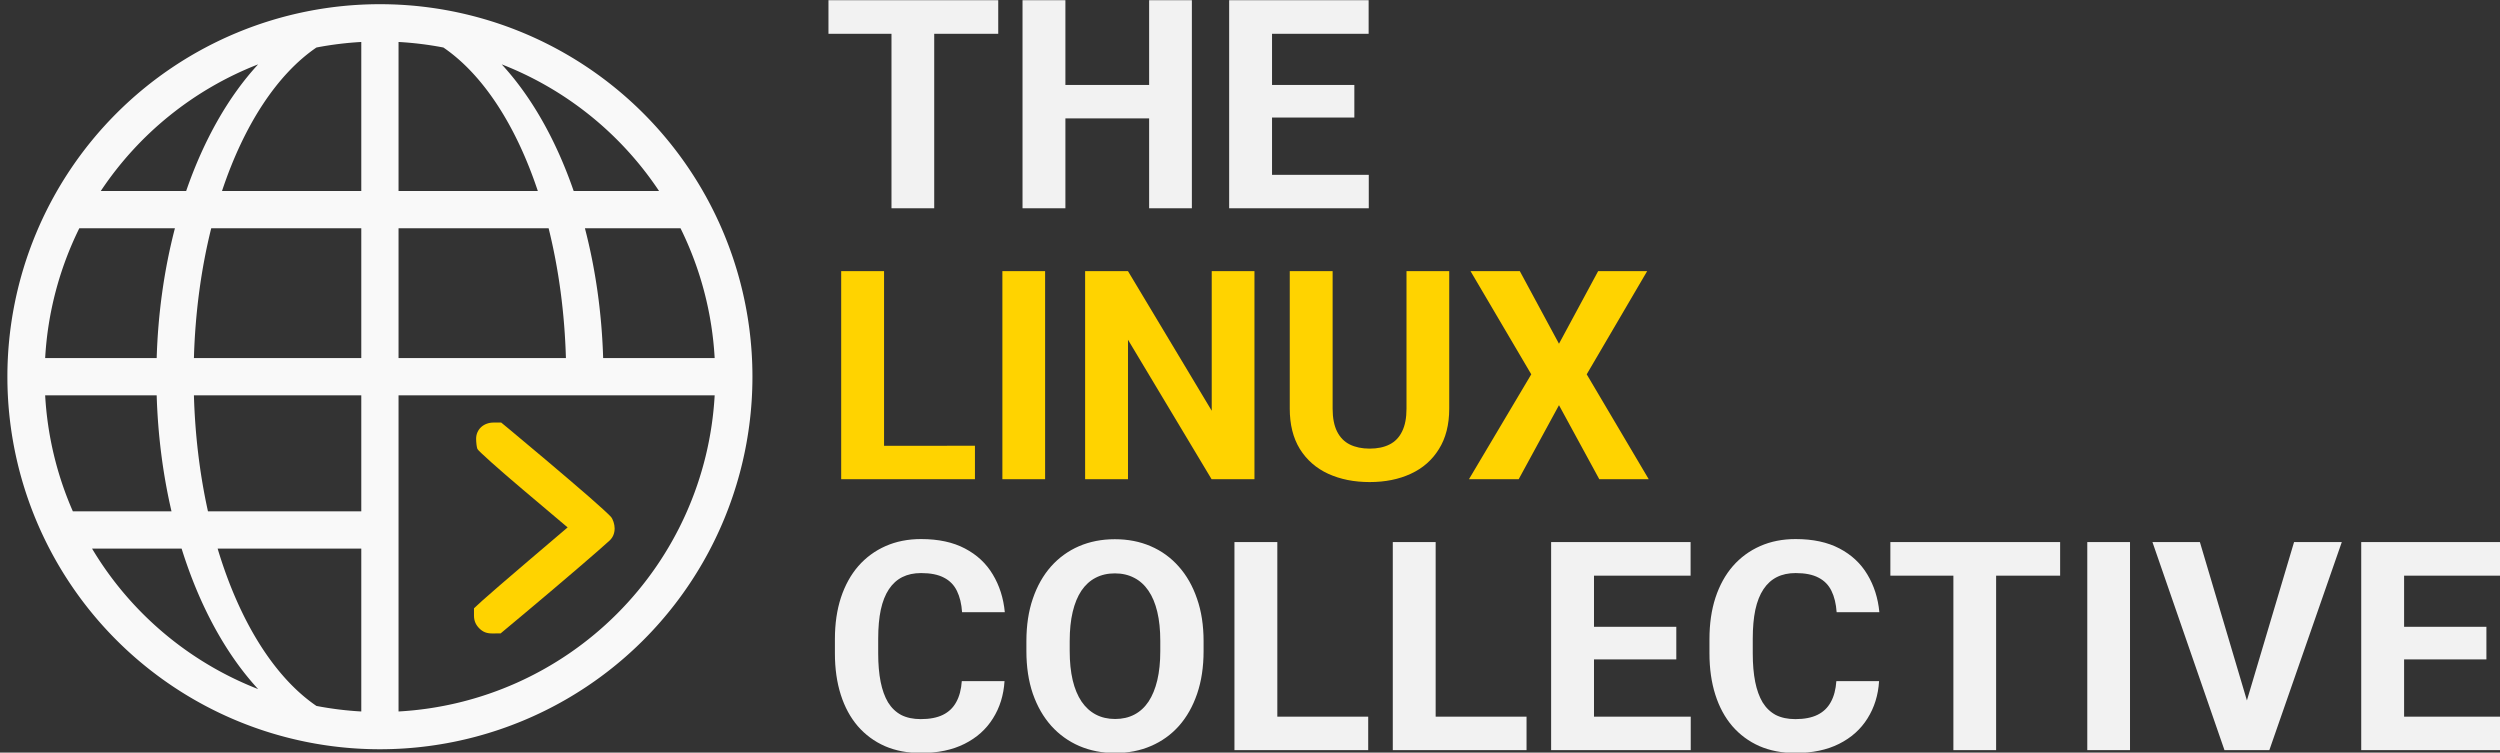
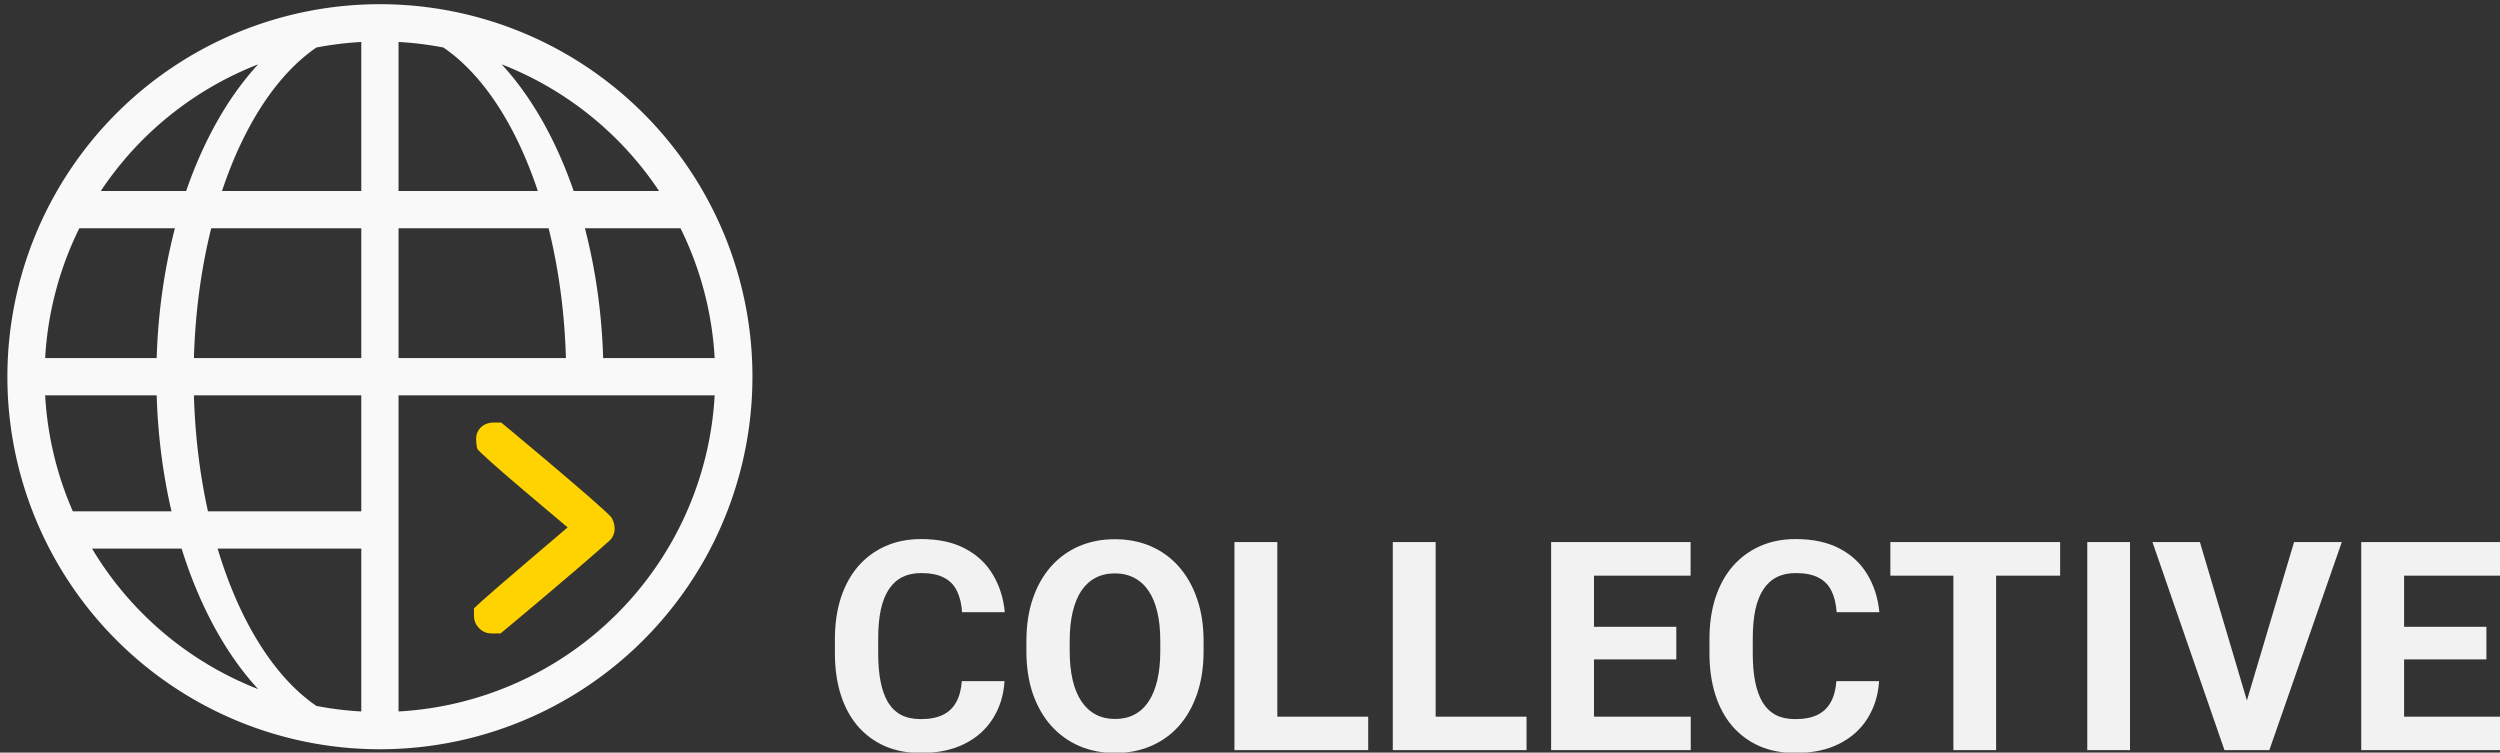
<svg xmlns="http://www.w3.org/2000/svg" xmlns:ns1="http://www.inkscape.org/namespaces/inkscape" xmlns:ns2="http://sodipodi.sourceforge.net/DTD/sodipodi-0.dtd" width="1400" height="421.46" viewBox="0 0 1400 421.46" version="1.1" id="svg1" ns1:version="1.4.2 (ebf0e940d0, 2025-05-08)" ns2:docname="the-linux-collective-1400x422.svg" xml:space="preserve">
  <rect x="0" y="0" width="1400" height="421.46" fill="#333333" stroke="none" />
  <ns2:namedview id="namedview1" pagecolor="#ffffff" bordercolor="#000000" borderopacity="0.25" ns1:showpageshadow="2" ns1:pageopacity="0.0" ns1:pagecheckerboard="0" ns1:deskcolor="#d1d1d1" ns1:document-units="px" ns1:zoom="1" ns1:cx="440.5" ns1:cy="273" ns1:window-width="1920" ns1:window-height="1131" ns1:window-x="0" ns1:window-y="0" ns1:window-maximized="1" ns1:current-layer="g15" />
  <defs id="defs1" />
  <g ns1:label="Layer 1" ns1:groupmode="layer" id="layer1" transform="translate(-422.745,-347.876)">
    <g id="g1" transform="translate(228.745)">
      <g id="g15" transform="matrix(1.333,0,0,1.333,-385.378,-161.045)">
        <g id="text1-9-5" style="font-size:122.948px;line-height:0.9;font-family:Arial;-inkscape-font-specification:Arial;fill:#f2f2f2;stroke-width:6.404" aria-label="THE&#10;LINUX&#10;COLLECTIVE">
-           <path style="font-weight:bold;font-family:Roboto;-inkscape-font-specification:'Roboto Bold'" d="m 827.111,381.876 v 87.408 h -17.95 v -87.408 z m 26.895,0 v 14.108 h -71.319 v -14.108 z m 68.498,35.6 v 14.048 h -45.625 v -14.048 z m -40.282,-35.6 v 87.408 h -18.01 v -87.408 z m 53.129,0 v 87.408 h -17.95 v -87.408 z m 74.321,73.361 v 14.048 h -46.526 v -14.048 z m -40.642,-73.361 v 87.408 h -18.01 v -87.408 z m 34.579,35.6 v 13.688 h -40.462 v -13.688 z m 6.003,-35.6 v 14.108 h -46.466 v -14.108 z" id="path1" />
-           <path style="font-weight:bold;font-family:Roboto;-inkscape-font-specification:'Roboto Bold';fill:#ffd300" d="m 844.221,569.056 v 14.048 H 800.216 V 569.056 Z M 806.039,495.695 v 87.408 h -18.01 v -87.408 z m 67.657,0 v 87.408 h -17.95 v -87.408 z m 87.949,0 v 87.408 h -18.01 l -35.119,-58.592 v 58.592 h -18.01 v -87.408 h 18.01 l 35.179,58.652 v -58.652 z m 63.875,0 h 17.95 v 57.752 q 0,10.086 -4.322,16.989 -4.262,6.904 -11.826,10.386 -7.504,3.482 -17.29,3.482 -9.785,0 -17.41,-3.482 -7.564,-3.482 -11.887,-10.386 -4.262,-6.904 -4.262,-16.989 v -57.752 h 18.01 v 57.752 q 0,5.883 1.861,9.605 1.861,3.722 5.343,5.463 3.542,1.741 8.345,1.741 4.923,0 8.345,-1.741 3.482,-1.741 5.283,-5.463 1.861,-3.722 1.861,-9.605 z m 47.606,0 16.449,30.497 16.449,-30.497 h 20.591 l -25.394,43.344 26.055,44.064 h -20.771 l -16.929,-31.097 -16.929,31.097 h -20.892 l 26.174,-44.064 -25.514,-43.344 z" id="path3" />
          <path style="font-weight:bold;font-family:Roboto;-inkscape-font-specification:'Roboto Bold'" d="m 838.698,667.927 h 17.95 q -0.54,8.825 -4.863,15.669 -4.262,6.844 -11.947,10.686 -7.624,3.842 -18.37,3.842 -8.405,0 -15.068,-2.882 -6.664,-2.942 -11.406,-8.405 -4.683,-5.463 -7.144,-13.207 -2.461,-7.744 -2.461,-17.35 v -6.063 q 0,-9.605 2.521,-17.35 2.581,-7.804 7.324,-13.267 4.803,-5.463 11.466,-8.405 6.664,-2.942 14.888,-2.942 10.926,0 18.43,3.962 7.564,3.962 11.706,10.926 4.202,6.964 5.043,15.849 h -17.95 q -0.36,-5.283 -2.161,-8.945 -1.801,-3.722 -5.463,-5.583 -3.602,-1.921 -9.605,-1.921 -4.502,0 -7.864,1.681 -3.362,1.681 -5.643,5.103 -2.281,3.422 -3.422,8.645 -1.081,5.163 -1.081,12.127 v 6.183 q 0,6.784 1.021,11.947 1.021,5.103 3.122,8.645 2.161,3.482 5.523,5.283 3.422,1.741 8.225,1.741 5.643,0 9.305,-1.801 3.662,-1.801 5.583,-5.343 1.981,-3.542 2.341,-8.825 z m 101.576,-16.749 v 4.142 q 0,9.966 -2.701,17.89 -2.701,7.924 -7.624,13.507 -4.923,5.523 -11.767,8.465 -6.784,2.942 -15.068,2.942 -8.225,0 -15.068,-2.942 -6.784,-2.942 -11.767,-8.465 -4.983,-5.583 -7.744,-13.507 -2.701,-7.924 -2.701,-17.89 v -4.142 q 0,-10.026 2.701,-17.89 2.701,-7.924 7.624,-13.507 4.983,-5.583 11.767,-8.525 6.844,-2.942 15.068,-2.942 8.285,0 15.068,2.942 6.844,2.942 11.767,8.525 4.983,5.583 7.684,13.507 2.762,7.864 2.762,17.89 z m -18.19,4.142 v -4.262 q 0,-6.964 -1.261,-12.247 -1.261,-5.283 -3.722,-8.885 -2.461,-3.602 -6.003,-5.403 -3.542,-1.861 -8.104,-1.861 -4.563,0 -8.104,1.861 -3.482,1.801 -5.943,5.403 -2.401,3.602 -3.662,8.885 -1.261,5.283 -1.261,12.247 v 4.262 q 0,6.904 1.261,12.247 1.261,5.283 3.722,8.945 2.461,3.602 6.003,5.463 3.542,1.861 8.104,1.861 4.563,0 8.104,-1.861 3.542,-1.861 5.943,-5.463 2.401,-3.662 3.662,-8.945 1.261,-5.343 1.261,-12.247 z m 87.348,27.555 v 14.048 h -44.004 v -14.048 z m -38.181,-73.361 v 87.408 H 953.241 v -87.408 z m 104.698,73.361 v 14.048 h -44.004 v -14.048 z m -38.181,-73.361 v 87.408 h -18.01 v -87.408 z m 107.159,73.361 v 14.048 h -46.526 v -14.048 z m -40.642,-73.361 v 87.408 h -18.01 v -87.408 z m 34.579,35.6 v 13.688 h -40.462 v -13.688 z m 6.003,-35.6 v 14.108 h -46.466 v -14.108 z m 61.234,58.412 h 17.95 q -0.54,8.825 -4.863,15.669 -4.262,6.844 -11.947,10.686 -7.624,3.842 -18.37,3.842 -8.405,0 -15.068,-2.882 -6.664,-2.942 -11.406,-8.405 -4.683,-5.463 -7.144,-13.207 -2.461,-7.744 -2.461,-17.35 v -6.063 q 0,-9.605 2.521,-17.35 2.581,-7.804 7.324,-13.267 4.803,-5.463 11.466,-8.405 6.664,-2.942 14.888,-2.942 10.926,0 18.43,3.962 7.564,3.962 11.707,10.926 4.202,6.964 5.043,15.849 h -17.95 q -0.36,-5.283 -2.161,-8.945 -1.801,-3.722 -5.463,-5.583 -3.602,-1.921 -9.605,-1.921 -4.503,0 -7.864,1.681 -3.362,1.681 -5.643,5.103 -2.281,3.422 -3.422,8.645 -1.081,5.163 -1.081,12.127 v 6.183 q 0,6.784 1.021,11.947 1.021,5.103 3.122,8.645 2.161,3.482 5.523,5.283 3.422,1.741 8.225,1.741 5.643,0 9.305,-1.801 3.662,-1.801 5.583,-5.343 1.981,-3.542 2.341,-8.825 z m 67.117,-58.412 v 87.408 h -17.95 v -87.408 z m 26.895,0 v 14.108 h -71.319 v -14.108 z m 29.356,0 v 87.408 h -17.95 v -87.408 z m 48.327,69.158 20.591,-69.158 h 20.051 l -30.437,87.408 h -13.207 z m -18.971,-69.158 20.531,69.158 3.122,18.25 h -13.327 l -30.257,-87.408 z m 126.43,73.361 v 14.048 h -46.526 v -14.048 z m -40.642,-73.361 v 87.408 h -18.01 v -87.408 z m 34.579,35.6 v 13.688 h -40.462 v -13.688 z m 6.003,-35.6 v 14.108 h -46.466 v -14.108 z" id="path4" />
        </g>
        <g id="g3" transform="matrix(0.626,0,0,0.626,433.991,379.794)">
          <path id="path1-3" style="fill:#f9f9f9;fill-opacity:1;stroke-width:30.561" d="M 256,6 A 250,250 0 0 0 6,256 250,250 0 0 0 256,506 250,250 0 0 0 506,256 250,250 0 0 0 256,6 Z M 243.5,31.348 V 131.369 H 150.027 A 125,235 0 0 1 213.396,35.07 225,225 0 0 1 243.5,31.348 Z m 25,0 a 225,225 0 0 1 30.104,3.723 125,235 0 0 1 63.369,96.299 H 268.5 Z M 174.271,46.369 A 150,250 0 0 0 125.969,131.369 H 68.672 A 225,225 0 0 1 174.271,46.369 Z m 163.459,0 A 225,225 0 0 1 443.328,131.369 H 386.031 A 150,250 0 0 0 337.73,46.369 Z M 54.262,156.369 H 118.426 A 150,250 0 0 0 106.188,243.5 H 31.348 a 225,225 0 0 1 22.914,-87.131 z m 88.527,0 H 243.5 V 243.5 H 131.178 a 125,235 0 0 1 11.611,-87.131 z m 125.711,0 H 369.211 A 125,235 0 0 1 380.824,243.5 H 268.5 Z m 125.074,0 h 64.164 A 225,225 0 0 1 480.652,243.5 H 405.812 A 150,250 0 0 0 393.574,156.369 Z M 31.348,268.5 H 106.188 a 150,250 0 0 0 9.951,77.848 H 49.937 A 225,225 0 0 1 31.348,268.5 Z m 99.83,0 H 243.5 v 77.848 H 140.607 A 125,235 0 0 1 131.178,268.5 Z M 268.5,268.5 H 480.652 A 225,225 0 0 1 268.5,480.652 Z M 62.818,371.348 h 60.104 a 150,250 0 0 0 51.35,94.283 225,225 0 0 1 -111.453,-94.283 z m 84.275,0 H 243.5 v 109.305 a 225,225 0 0 1 -30.104,-3.723 125,235 0 0 1 -66.303,-105.582 z" />
          <path style="fill:#ffd300;fill-opacity:1;stroke-width:1.43" d="m 322.644,424.822 c -2.375,-2.375 -3.51,-5.111 -3.51,-8.46 v -4.95 l 5.363,-4.961 c 2.95,-2.728 17.087,-14.943 31.416,-27.144 l 26.053,-22.183 -29.846,-25.21 c -16.416,-13.865 -30.231,-26.212 -30.701,-27.437 -0.47,-1.225 -0.854,-4.314 -0.854,-6.866 0,-3 1.169,-5.738 3.31,-7.749 2.121,-1.993 5.142,-3.109 8.412,-3.109 h 5.102 l 6.494,5.363 c 3.572,2.95 14.105,11.781 23.408,19.626 9.302,7.845 22.383,19.022 29.069,24.839 6.686,5.817 13.282,11.858 14.659,13.424 1.376,1.567 2.503,5.059 2.503,7.76 0,3.247 -1.11,5.981 -3.273,8.065 -1.8,1.734 -11.53,10.232 -21.622,18.884 -10.092,8.652 -25.833,21.986 -34.982,29.631 l -16.633,13.9 -5.428,0.044 c -3.894,0.031 -6.42,-0.949 -8.938,-3.467 z" id="path2-3" />
        </g>
      </g>
    </g>
  </g>
</svg>